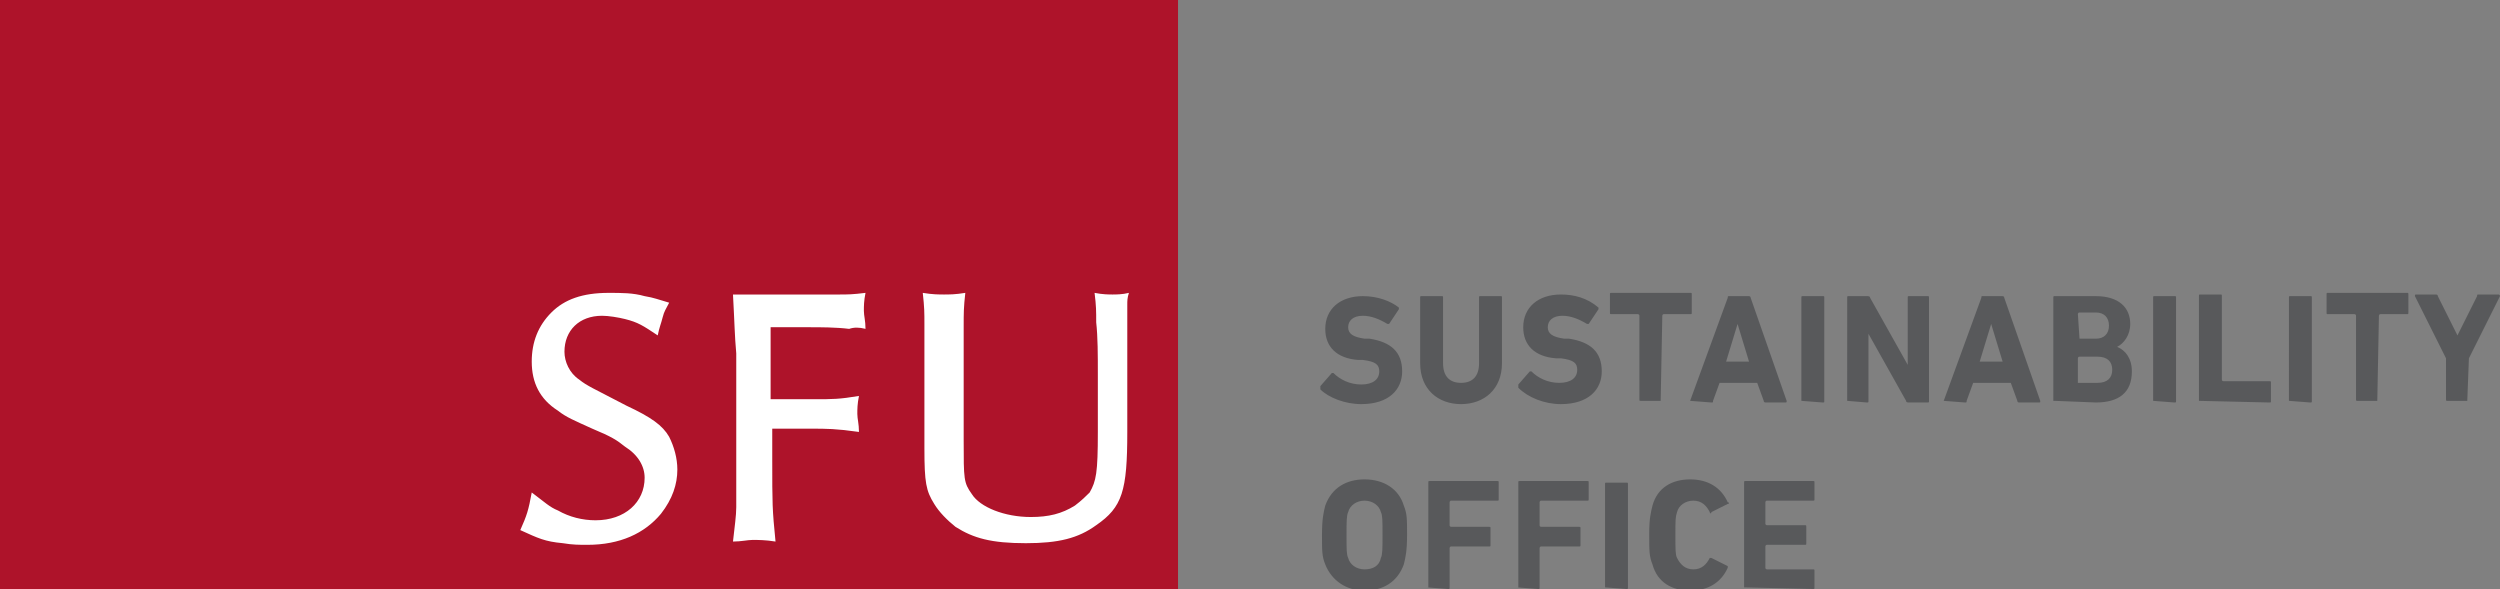
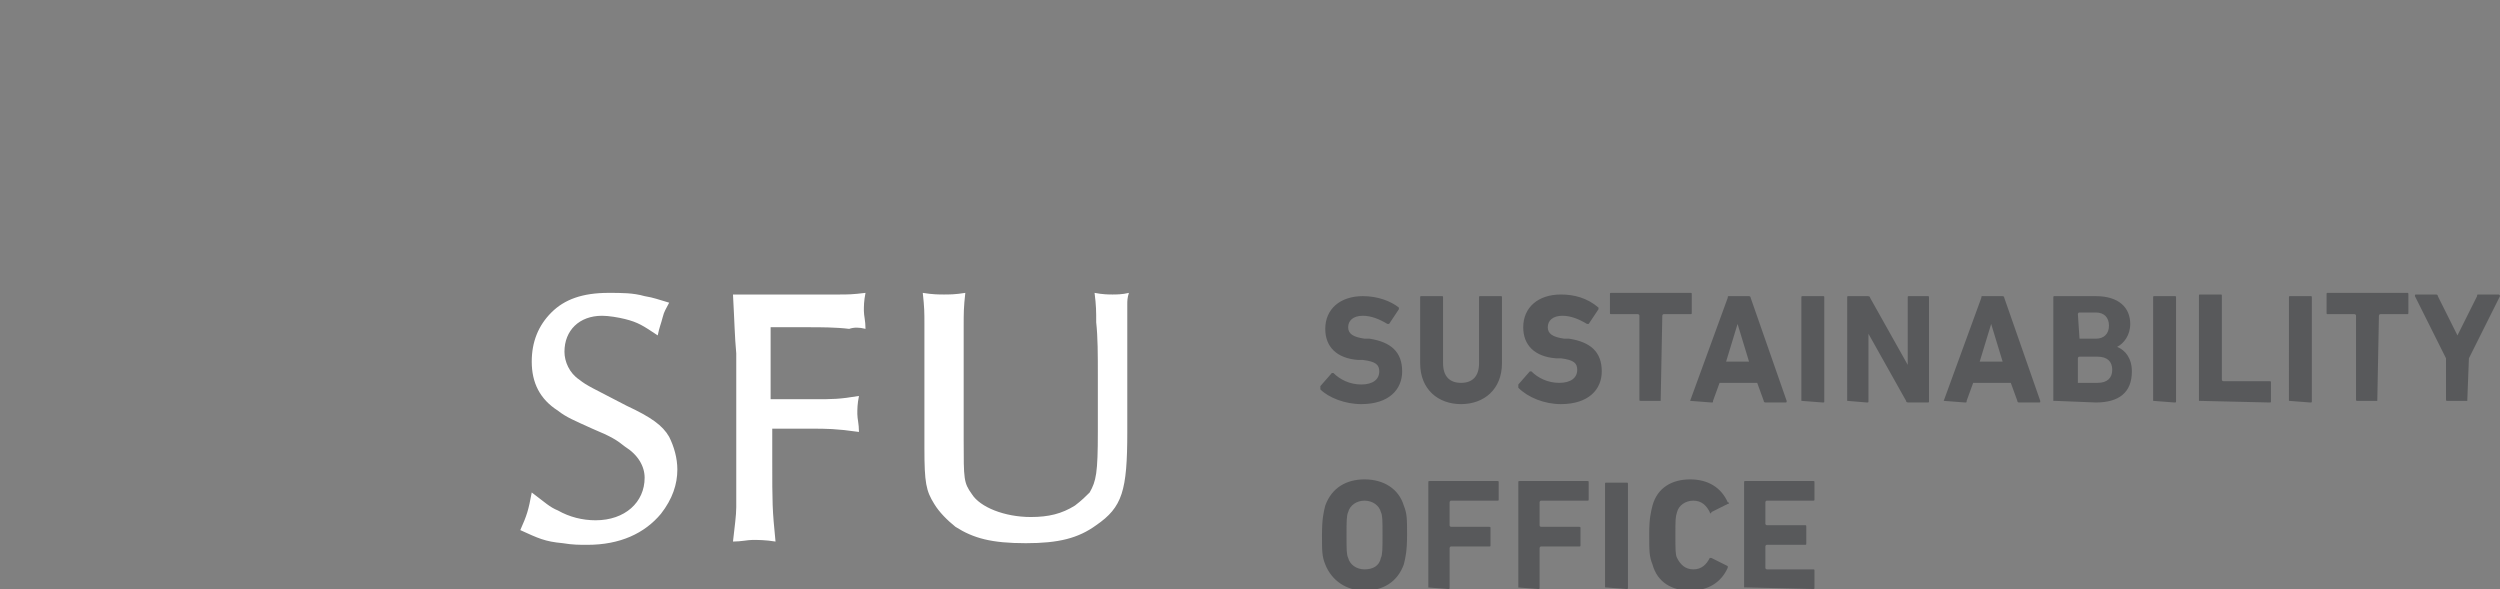
<svg xmlns="http://www.w3.org/2000/svg" version="1.1" id="Layer_1" x="0px" y="0px" viewBox="0 0 152.8 36" enable-background="new 0 0 152.8 36" xml:space="preserve">
  <rect x="0" y="0" width="152.8" height="36" fill="#808080" stroke="none" />
  <g>
-     <polygon fill="#AE132A" points="72,36 0,36 0,0 72,0 72,36  " />
    <path fill="#FFFFFF" d="M40.2,20.5c0.1-0.5,0.2-0.7,0.3-1.1c0.1-0.4,0.2-0.5,0.4-0.9c-0.7-0.2-0.9-0.3-1.5-0.4   c-0.7-0.2-1.4-0.2-2.2-0.2c-1.6,0-2.7,0.4-3.5,1.2c-0.8,0.8-1.2,1.8-1.2,3c0,1.3,0.5,2.3,1.6,3c0.5,0.4,1,0.6,2.1,1.1   c1.2,0.5,1.5,0.7,2,1.1c0.8,0.5,1.2,1.2,1.2,1.9c0,1.5-1.2,2.6-3,2.6c-0.8,0-1.6-0.2-2.3-0.6c-0.5-0.2-0.8-0.5-1.6-1.1   c-0.2,1.1-0.3,1.4-0.7,2.3c1.1,0.5,1.5,0.7,2.6,0.8c0.6,0.1,1,0.1,1.5,0.1c2,0,3.5-0.7,4.5-1.9c0.7-0.9,1-1.8,1-2.7   c0-0.7-0.2-1.4-0.5-2c-0.4-0.7-1.1-1.2-2.6-1.9c-2.1-1.1-2.4-1.2-2.9-1.6c-0.6-0.4-0.9-1.1-0.9-1.7c0-1.3,0.9-2.2,2.3-2.2   c0.4,0,1,0.1,1.4,0.2C39,19.7,39.3,19.9,40.2,20.5 M52.9,20.1c0-0.5-0.1-0.8-0.1-1.1c0-0.3,0-0.6,0.1-1.1C52.1,18,51.8,18,51.3,18   H49l-2.7,0l-1.5,0c0.1,1.8,0.1,2.5,0.2,3.6v1.2v5c0,1.6,0,2.7,0,3.2c0,0.5-0.1,1.2-0.2,2.1c0.5,0,0.9-0.1,1.2-0.1   c0.3,0,0.8,0,1.4,0.1c-0.2-2-0.2-2.3-0.2-5v-1.9h2.4c0.9,0,1.5,0,2.9,0.2c0-0.5-0.1-0.8-0.1-1.1c0-0.3,0-0.6,0.1-1.1   c-1.2,0.2-1.6,0.2-2.7,0.2h-2.7v-0.9v-2.6l0-0.9h2.4c0.6,0,1.6,0,2.4,0.1C52.2,20,52.5,20,52.9,20.1 M59,17.9   c-0.6,0.1-1,0.1-1.3,0.1c-0.3,0-0.7,0-1.3-0.1c0.1,0.9,0.1,1.2,0.1,1.9v1.1V22l0,5.4c0,2.1,0.1,2.6,0.6,3.4c0.3,0.5,0.8,1,1.3,1.4   c1.1,0.7,2.2,1,4.3,1c2,0,3.2-0.3,4.3-1.1c1.6-1.1,1.9-2.1,1.9-5.7l0-3.5c0-0.3,0-1.1,0-2.3c0-0.9,0-1.6,0-2c0-0.2,0-0.4,0.1-0.7   C68.6,18,68.2,18,68,18c-0.2,0-0.6,0-1.1-0.1C67,18.7,67,19,67,19.7c0.1,0.9,0.1,2,0.1,3.2v3.5c0,2.5-0.1,3-0.5,3.7   c-0.2,0.2-0.5,0.5-0.9,0.8c-0.8,0.5-1.6,0.7-2.7,0.7c-1.6,0-3.1-0.6-3.6-1.4c-0.5-0.7-0.5-0.9-0.5-3.3v-4.6c0-0.2,0-0.7,0-1.2   c0-0.6,0-0.9,0-1.1C58.9,19.1,58.9,18.8,59,17.9" />
    <path fill="#58595B" d="M83.4,36.1c1.1,0,2-0.5,2.4-1.6c0.1-0.4,0.2-0.8,0.2-1.8c0-1,0-1.3-0.2-1.8c-0.3-1-1.2-1.6-2.4-1.6   c-1.1,0-2,0.5-2.4,1.6c-0.1,0.4-0.2,0.8-0.2,1.8c0,1,0,1.3,0.2,1.8C81.4,35.5,82.3,36.1,83.4,36.1L83.4,36.1z M83.4,34.8   c-0.5,0-0.9-0.3-1-0.7c-0.1-0.2-0.1-0.5-0.1-1.4c0-0.8,0-1.2,0.1-1.4c0.1-0.4,0.5-0.7,1-0.7s0.9,0.3,1,0.7c0.1,0.2,0.1,0.5,0.1,1.4   c0,0.8,0,1.2-0.1,1.4C84.3,34.6,83.9,34.8,83.4,34.8L83.4,34.8z M87.2,35.9C87.2,35.9,87.2,35.9,87.2,35.9l1.3,0.1   c0.1,0,0.1,0,0.1-0.1v-2.4c0,0,0-0.1,0.1-0.1H91c0.1,0,0.1,0,0.1-0.1v-1c0-0.1,0-0.1-0.1-0.1h-2.3c0,0-0.1,0-0.1-0.1v-1.4   c0,0,0-0.1,0.1-0.1h2.8c0.1,0,0.1,0,0.1-0.1v-1c0-0.1,0-0.1-0.1-0.1h-4.1c-0.1,0-0.1,0-0.1,0.1V35.9L87.2,35.9z M92.7,35.9   C92.7,35.9,92.7,35.9,92.7,35.9l1.3,0.1c0.1,0,0.1,0,0.1-0.1v-2.4c0,0,0-0.1,0.1-0.1h2.3c0.1,0,0.1,0,0.1-0.1v-1   c0-0.1,0-0.1-0.1-0.1h-2.3c0,0-0.1,0-0.1-0.1v-1.4c0,0,0-0.1,0.1-0.1h2.8c0.1,0,0.1,0,0.1-0.1v-1c0-0.1,0-0.1-0.1-0.1h-4.1   c-0.1,0-0.1,0-0.1,0.1V35.9L92.7,35.9z M98.1,35.9C98.1,35.9,98.2,35.9,98.1,35.9l1.3,0.1c0.1,0,0.1,0,0.1-0.1v-6.3   c0-0.1,0-0.1-0.1-0.1h-1.2c-0.1,0-0.1,0-0.1,0.1V35.9L98.1,35.9z M101,34.5c0.3,1.1,1.2,1.6,2.3,1.6c1.1,0,1.9-0.5,2.3-1.4   c0,0,0-0.1,0-0.1l-1-0.5c-0.1,0-0.1,0-0.1,0c-0.2,0.4-0.5,0.7-1,0.7c-0.5,0-0.8-0.3-1-0.7c-0.1-0.2-0.1-0.5-0.1-1.4   c0-0.9,0-1.1,0.1-1.4c0.1-0.4,0.5-0.7,1-0.7c0.5,0,0.8,0.3,1,0.7c0,0.1,0.1,0.1,0.1,0l1-0.5c0.1,0,0.1-0.1,0-0.1   c-0.4-0.9-1.2-1.4-2.3-1.4c-1.1,0-2,0.5-2.3,1.6c-0.1,0.4-0.2,0.8-0.2,1.7C100.8,33.7,100.8,34,101,34.5L101,34.5z M106.6,35.9   C106.6,35.9,106.7,35.9,106.6,35.9l4.2,0.1c0.1,0,0.1,0,0.1-0.1v-1c0-0.1,0-0.1-0.1-0.1h-2.8c0,0-0.1,0-0.1-0.1v-1.3   c0,0,0-0.1,0.1-0.1h2.3c0.1,0,0.1,0,0.1-0.1v-1c0-0.1,0-0.1-0.1-0.1h-2.3c0,0-0.1,0-0.1-0.1v-1.3c0,0,0-0.1,0.1-0.1h2.8   c0.1,0,0.1,0,0.1-0.1v-1c0-0.1,0-0.1-0.1-0.1h-4.1c-0.1,0-0.1,0-0.1,0.1V35.9L106.6,35.9z" />
    <path fill="#58595B" d="M83.2,24.7c1.7,0,2.5-0.9,2.5-2c0-1.2-0.7-1.8-2-2l-0.3,0c-0.7-0.1-1-0.3-1-0.7c0-0.4,0.3-0.7,0.9-0.7   c0.5,0,1,0.2,1.5,0.5c0,0,0.1,0,0.1,0l0.6-0.9c0-0.1,0-0.1,0-0.1c-0.5-0.4-1.3-0.7-2.2-0.7c-1.4,0-2.3,0.8-2.3,2   c0,1.1,0.7,1.8,2,1.9l0.3,0c0.8,0.1,1,0.3,1,0.7c0,0.5-0.4,0.8-1.1,0.8c-0.7,0-1.3-0.3-1.7-0.7c0,0-0.1,0-0.1,0l-0.7,0.8   c0,0.1,0,0.1,0,0.2C81.2,24.3,82.2,24.7,83.2,24.7L83.2,24.7z M89.3,24.7c1.4,0,2.5-0.9,2.5-2.5v-4c0-0.1,0-0.1-0.1-0.1h-1.2   c-0.1,0-0.1,0-0.1,0.1v4c0,0.8-0.4,1.2-1.1,1.2c-0.7,0-1.1-0.4-1.1-1.2v-4c0-0.1,0-0.1-0.1-0.1h-1.2c-0.1,0-0.1,0-0.1,0.1v4   C86.8,23.8,87.9,24.7,89.3,24.7L89.3,24.7z M95.4,24.7c1.7,0,2.5-0.9,2.5-2c0-1.2-0.7-1.8-2-2l-0.3,0c-0.7-0.1-1-0.3-1-0.7   c0-0.4,0.3-0.7,0.9-0.7c0.5,0,1,0.2,1.5,0.5c0,0,0.1,0,0.1,0l0.6-0.9c0-0.1,0-0.1,0-0.1C97,18.2,96.2,18,95.4,18   c-1.4,0-2.3,0.8-2.3,2c0,1.1,0.7,1.8,2,1.9l0.3,0c0.8,0.1,1,0.3,1,0.7c0,0.5-0.4,0.8-1.1,0.8c-0.7,0-1.3-0.3-1.7-0.7   c0,0-0.1,0-0.1,0l-0.7,0.8c0,0.1,0,0.1,0,0.2C93.4,24.3,94.4,24.7,95.4,24.7L95.4,24.7z M101.5,24.5   C101.6,24.5,101.6,24.5,101.5,24.5l0.1-5.2c0,0,0-0.1,0.1-0.1h1.6c0.1,0,0.1,0,0.1-0.1v-1.1c0-0.1,0-0.1-0.1-0.1h-4.8   c-0.1,0-0.1,0-0.1,0.1v1.1c0,0.1,0,0.1,0.1,0.1h1.6c0,0,0.1,0,0.1,0.1v5.1c0,0.1,0,0.1,0.1,0.1H101.5L101.5,24.5z M103.3,24.5   C103.3,24.5,103.3,24.5,103.3,24.5l1.3,0.1c0.1,0,0.1,0,0.1-0.1l0.4-1.1h2.3l0.4,1.1c0,0.1,0.1,0.1,0.1,0.1h1.2   c0.1,0,0.1,0,0.1-0.1l-2.2-6.3c0-0.1-0.1-0.1-0.1-0.1h-1.2c-0.1,0-0.1,0-0.1,0.1L103.3,24.5L103.3,24.5z M105.5,22.1l0.7-2.3h0   l0.7,2.3H105.5L105.5,22.1z M110.1,24.5C110.1,24.5,110.1,24.5,110.1,24.5l1.3,0.1c0.1,0,0.1,0,0.1-0.1v-6.3c0-0.1,0-0.1-0.1-0.1   h-1.2c-0.1,0-0.1,0-0.1,0.1V24.5L110.1,24.5z M112.9,24.5C112.9,24.5,113,24.5,112.9,24.5l1.2,0.1c0.1,0,0.1,0,0.1-0.1v-4.1h0   l2.3,4.1c0,0.1,0.1,0.1,0.2,0.1h1.1c0.1,0,0.1,0,0.1-0.1v-6.3c0-0.1,0-0.1-0.1-0.1h-1.1c-0.1,0-0.1,0-0.1,0.1v4.1h0l-2.3-4.1   c0-0.1-0.1-0.1-0.2-0.1H113c-0.1,0-0.1,0-0.1,0.1V24.5L112.9,24.5z M118.8,24.5C118.8,24.5,118.8,24.5,118.8,24.5l1.3,0.1   c0.1,0,0.1,0,0.1-0.1l0.4-1.1h2.3l0.4,1.1c0,0.1,0.1,0.1,0.1,0.1h1.2c0.1,0,0.1,0,0.1-0.1l-2.2-6.3c0-0.1-0.1-0.1-0.1-0.1h-1.2   c-0.1,0-0.1,0-0.1,0.1L118.8,24.5L118.8,24.5z M121,22.1l0.7-2.3h0l0.7,2.3H121L121,22.1z M125.6,24.5   C125.6,24.5,125.7,24.5,125.6,24.5l2.5,0.1c1.4,0,2.2-0.6,2.2-1.9c0-0.8-0.4-1.3-0.9-1.5v0c0.4-0.2,0.8-0.7,0.8-1.4   c0-1-0.7-1.7-2.1-1.7h-2.5c-0.1,0-0.1,0-0.1,0.1V24.5L125.6,24.5z M127.1,20.7C127.1,20.7,127,20.7,127.1,20.7l-0.1-1.5   c0,0,0-0.1,0.1-0.1h1c0.5,0,0.8,0.3,0.8,0.8c0,0.5-0.3,0.8-0.8,0.8H127.1L127.1,20.7z M127,23.4v-1.5c0,0,0-0.1,0.1-0.1h1.1   c0.6,0,0.9,0.3,0.9,0.8c0,0.5-0.3,0.8-0.9,0.8L127,23.4C127.1,23.4,127,23.4,127,23.4L127,23.4z M131.6,24.5   C131.6,24.5,131.7,24.5,131.6,24.5l1.3,0.1c0.1,0,0.1,0,0.1-0.1v-6.3c0-0.1,0-0.1-0.1-0.1h-1.2c-0.1,0-0.1,0-0.1,0.1V24.5   L131.6,24.5z M134.4,24.5C134.4,24.5,134.5,24.5,134.4,24.5l4.3,0.1c0.1,0,0.1,0,0.1-0.1v-1.1c0-0.1,0-0.1-0.1-0.1h-2.8   c0,0-0.1,0-0.1-0.1v-5.1c0-0.1,0-0.1-0.1-0.1h-1.2c-0.1,0-0.1,0-0.1,0.1V24.5L134.4,24.5z M139.9,24.5   C139.9,24.5,139.9,24.5,139.9,24.5l1.3,0.1c0.1,0,0.1,0,0.1-0.1v-6.3c0-0.1,0-0.1-0.1-0.1H140c-0.1,0-0.1,0-0.1,0.1V24.5   L139.9,24.5z M145.3,24.5C145.4,24.5,145.4,24.5,145.3,24.5l0.1-5.2c0,0,0-0.1,0.1-0.1h1.6c0.1,0,0.1,0,0.1-0.1v-1.1   c0-0.1,0-0.1-0.1-0.1h-4.8c-0.1,0-0.1,0-0.1,0.1v1.1c0,0.1,0,0.1,0.1,0.1h1.6c0,0,0.1,0,0.1,0.1v5.1c0,0.1,0,0.1,0.1,0.1H145.3   L145.3,24.5z M150.8,24.5C150.9,24.5,150.9,24.5,150.8,24.5l0.1-2.6l1.9-3.8c0,0,0-0.1-0.1-0.1h-1.2c-0.1,0-0.1,0-0.1,0.1l-1.2,2.4   h0l-1.2-2.4c0-0.1-0.1-0.1-0.1-0.1h-1.2c-0.1,0-0.1,0-0.1,0.1l1.9,3.8v2.5c0,0.1,0,0.1,0.1,0.1H150.8L150.8,24.5z" />
  </g>
</svg>